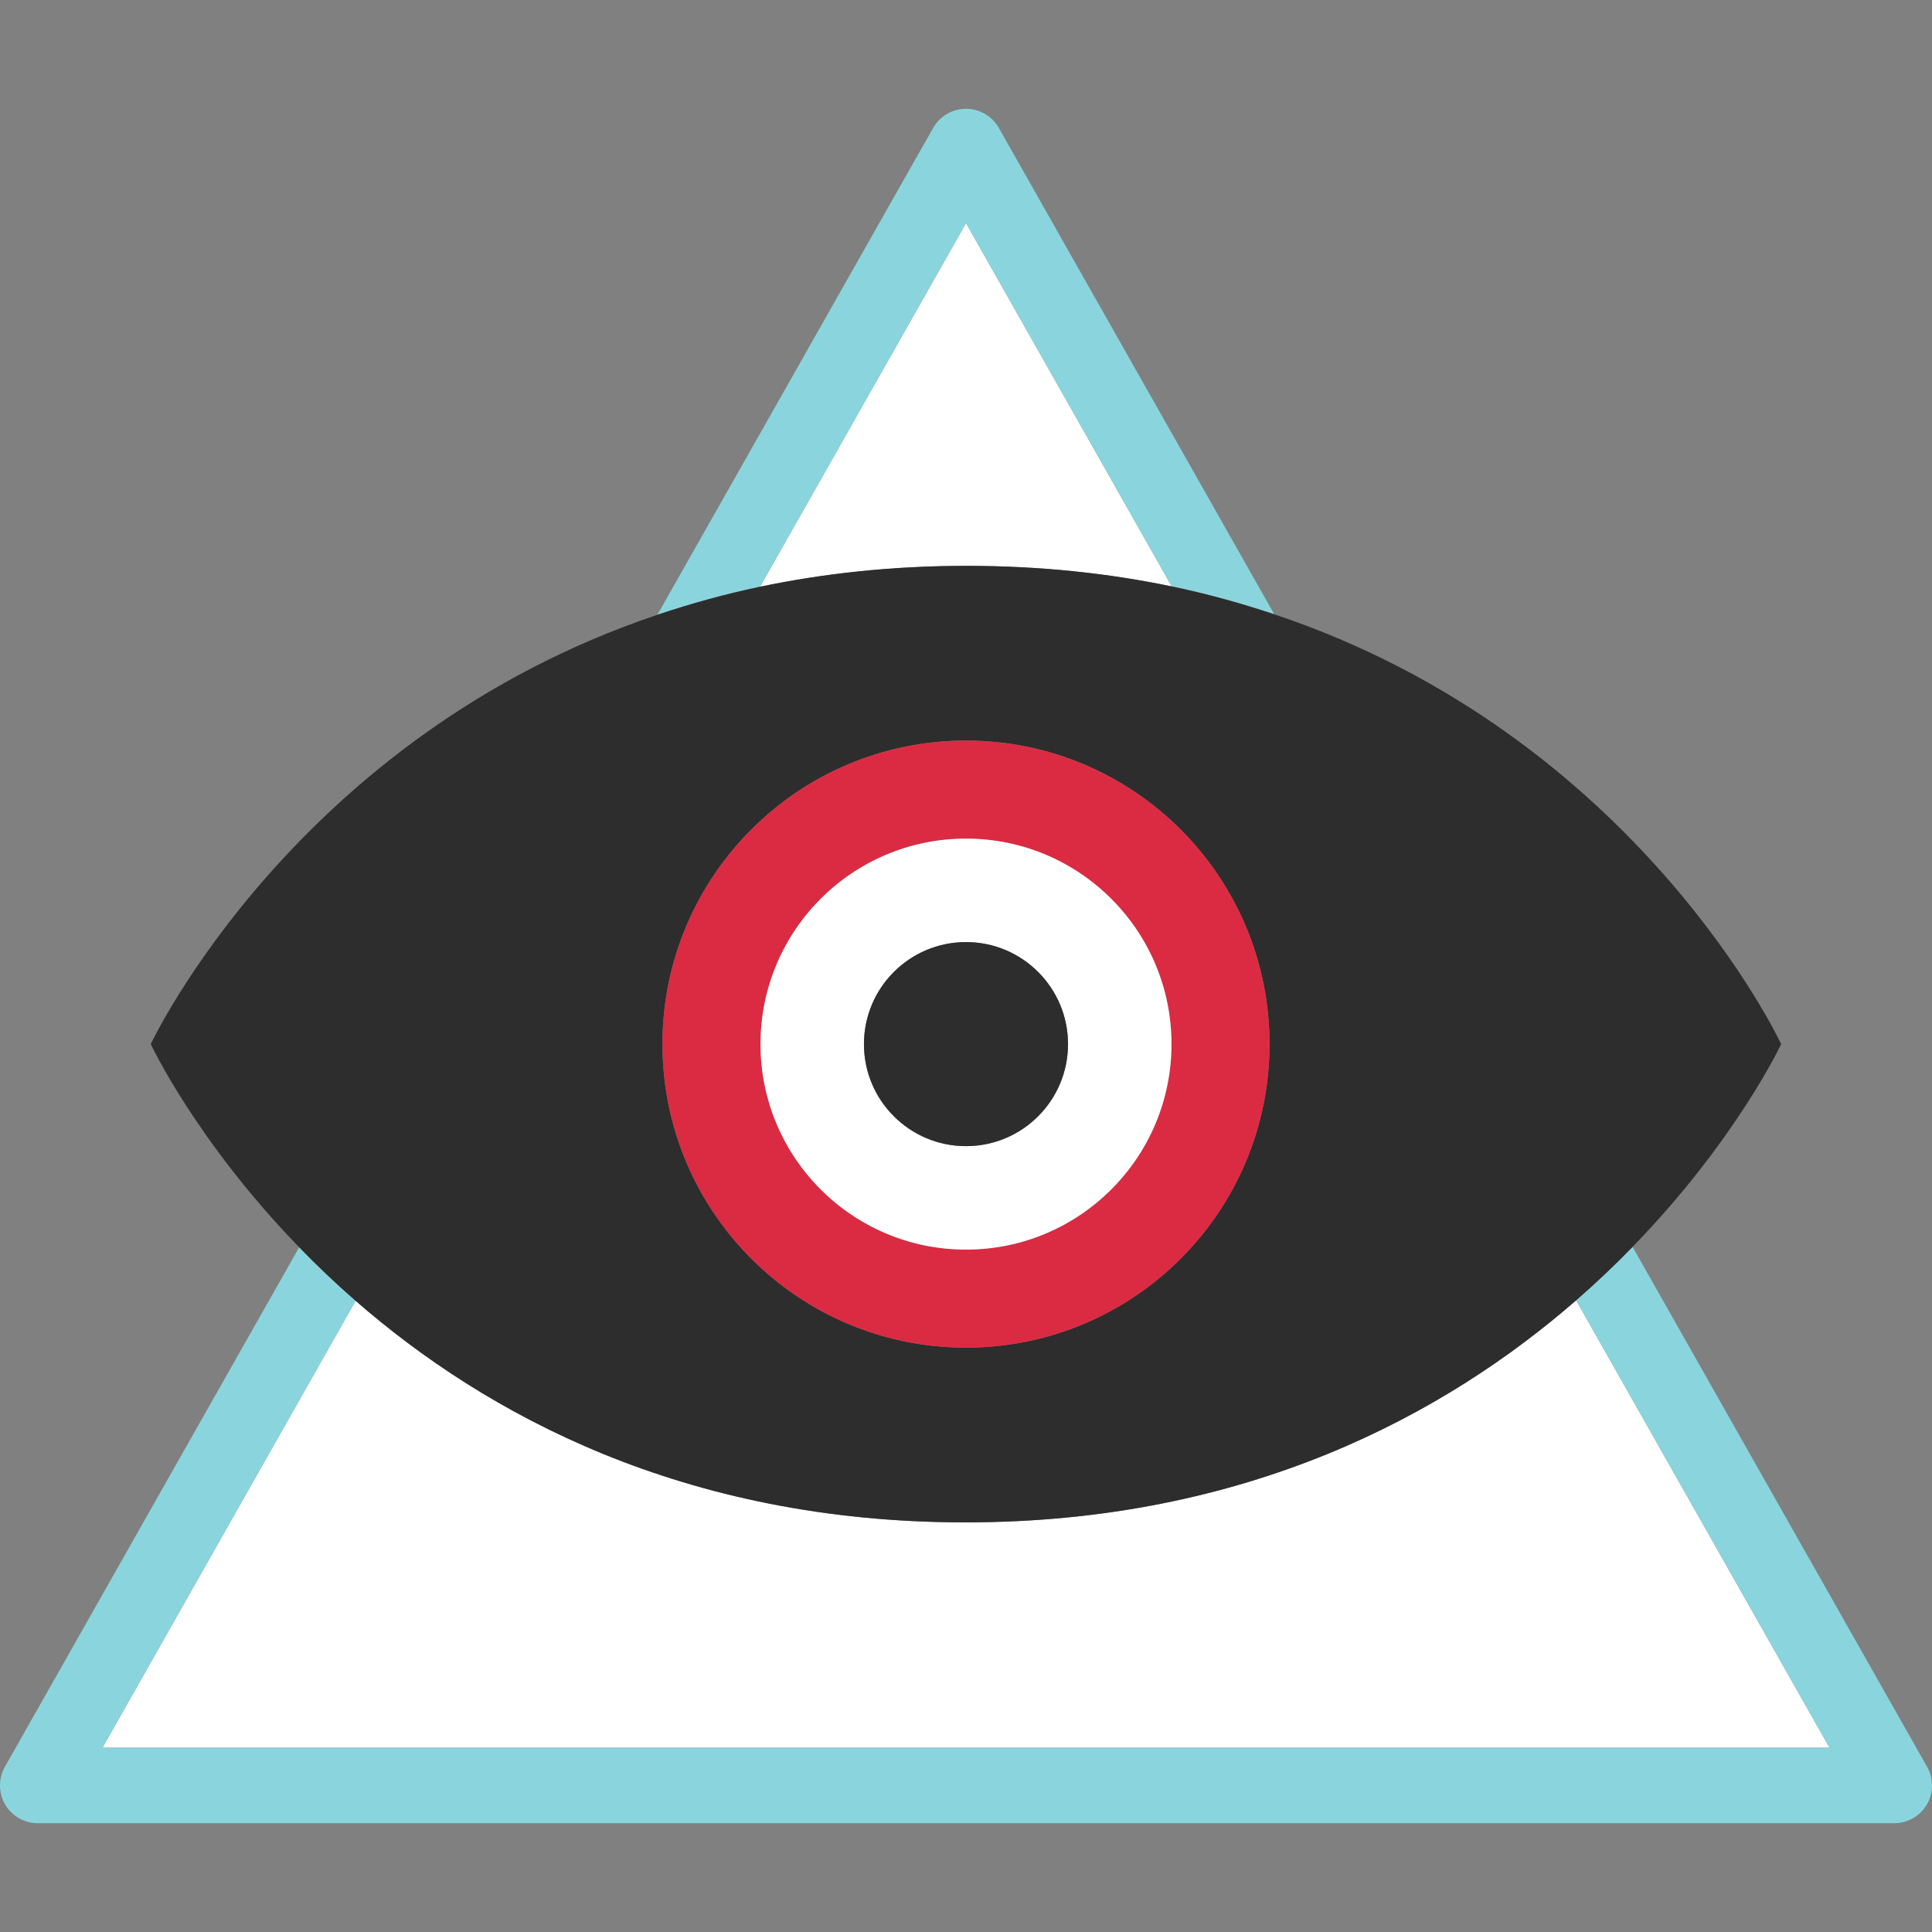
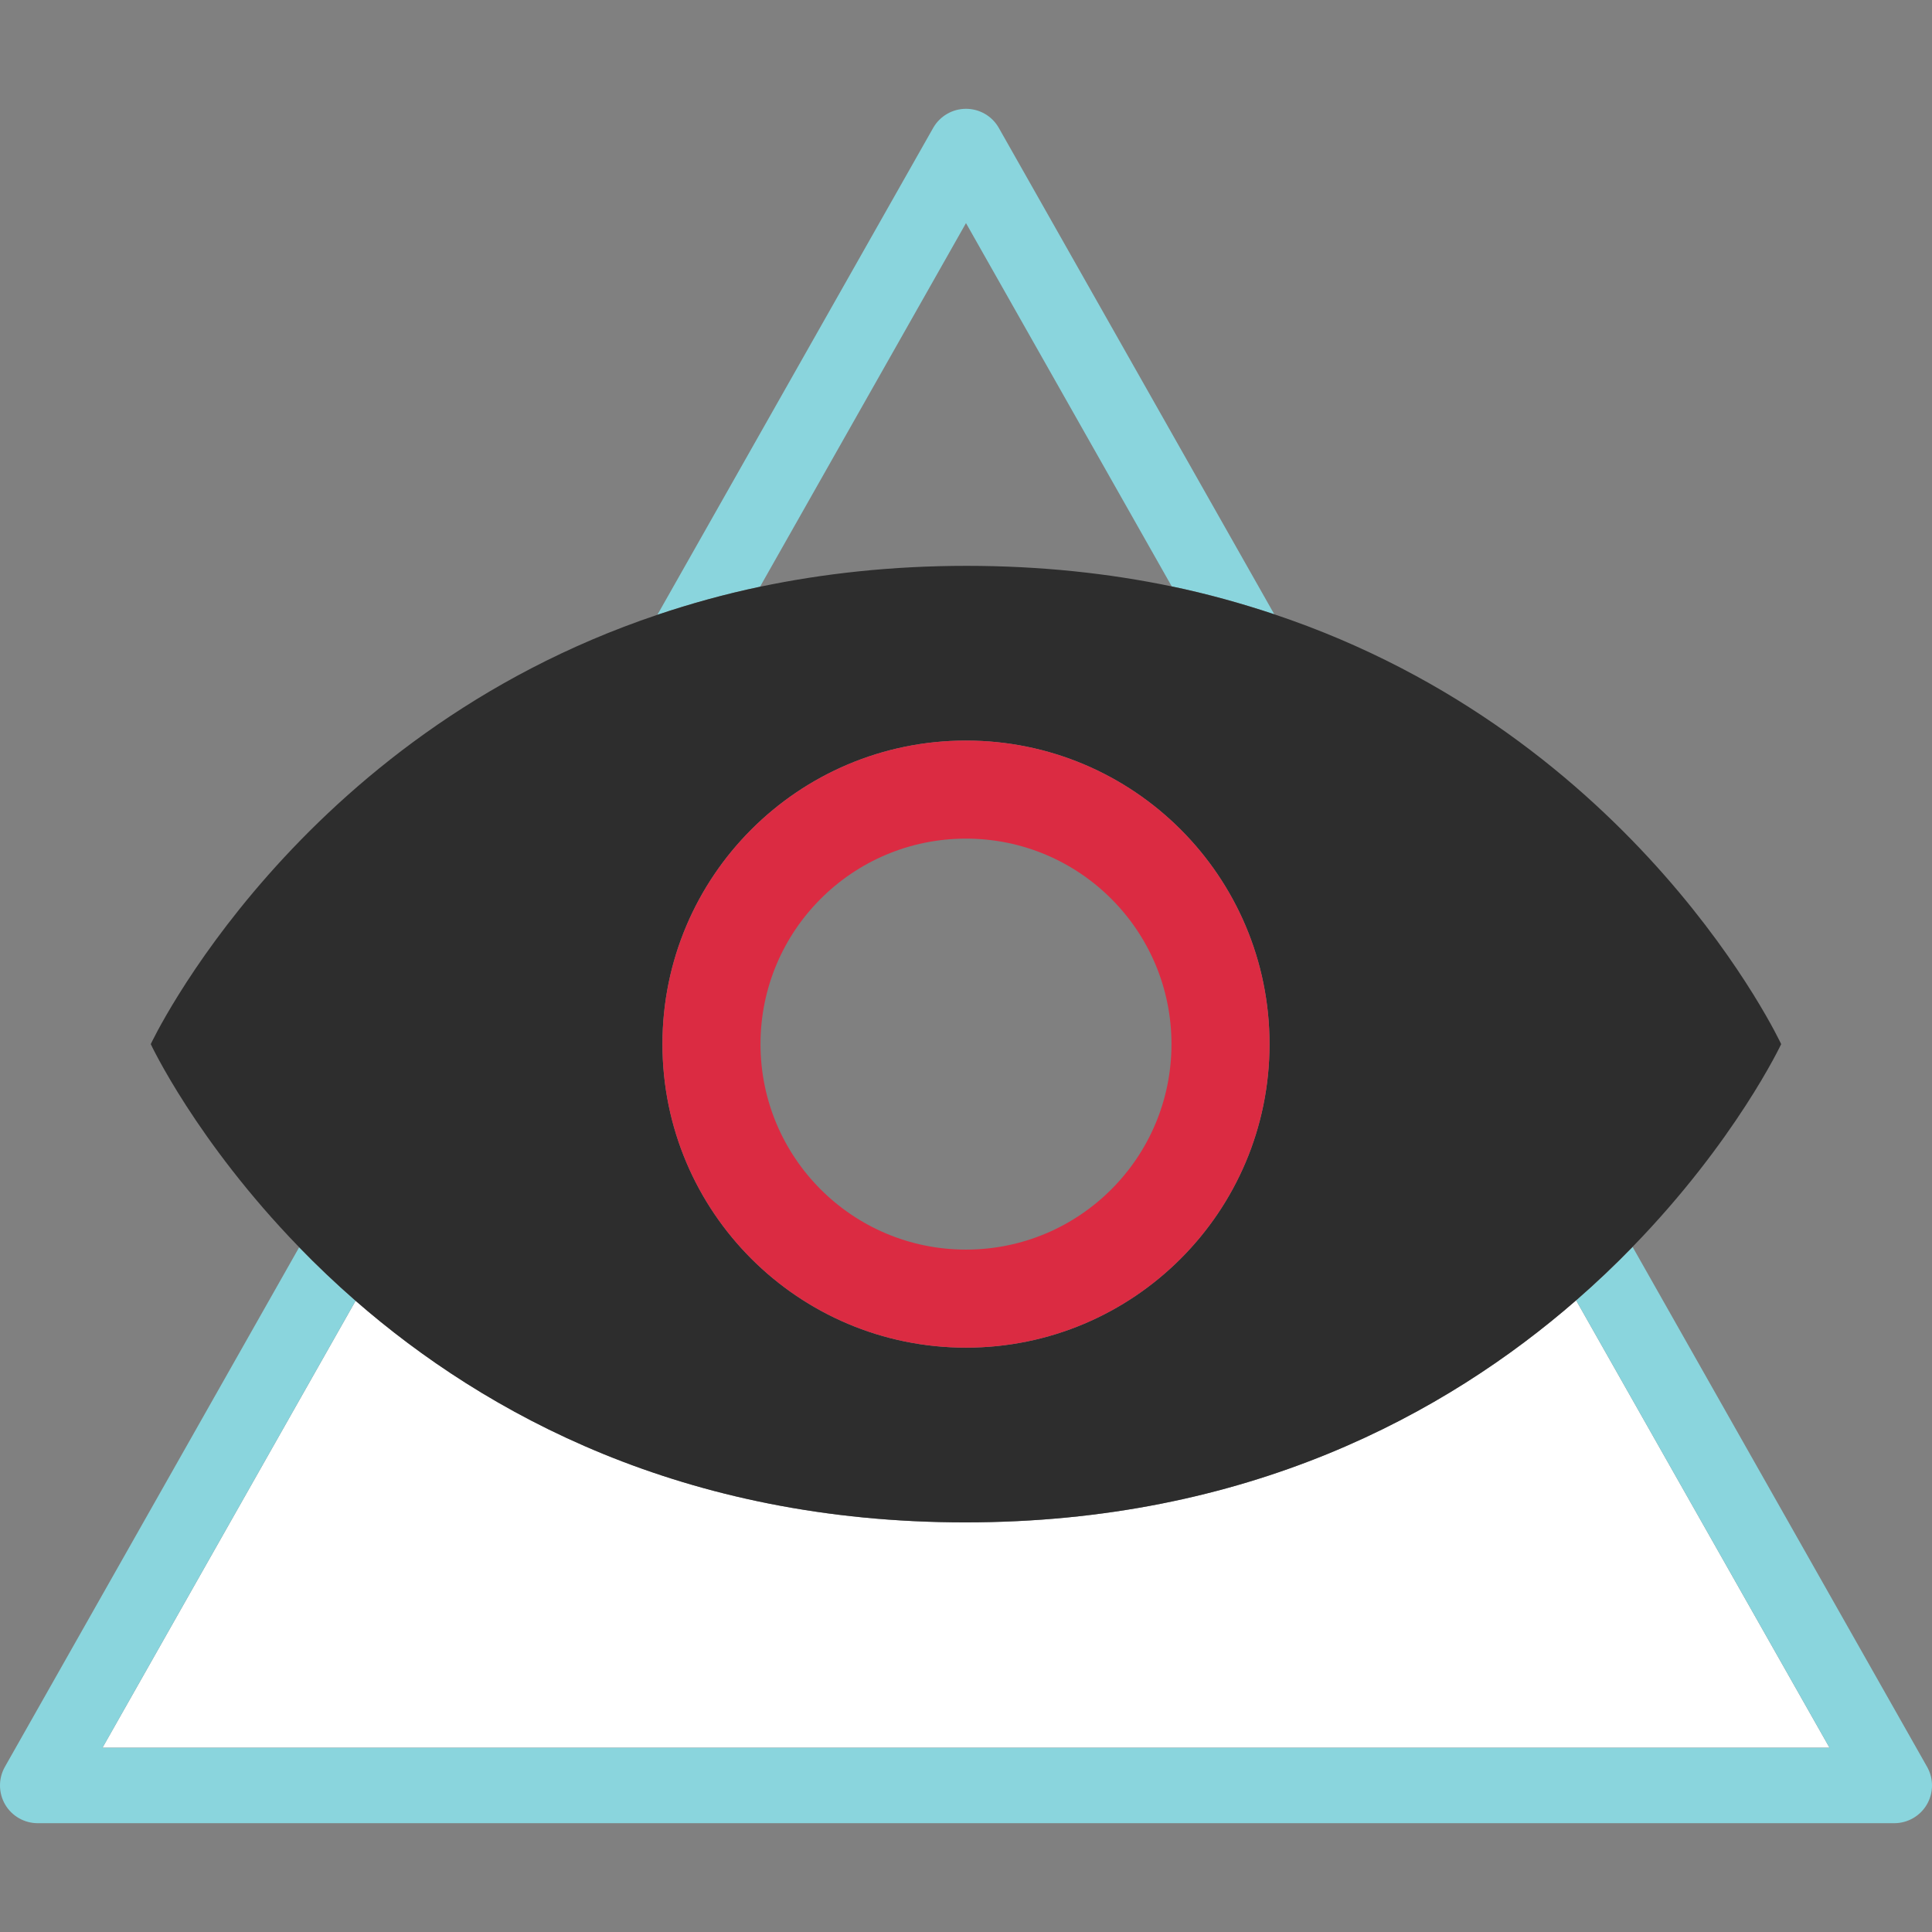
<svg xmlns="http://www.w3.org/2000/svg" height="800px" width="800px" version="1.1" id="Layer_1" viewBox="0 0 511.996 511.996" xml:space="preserve">
  <rect x="0" y="0" width="511.996" height="511.996" fill="#808080" stroke="none" />
  <g>
-     <path style="fill:#FFFFFF;" d="M201.411,155.498c16.752-3.52,34.976-5.536,54.76-5.536c19.624,0,37.72,1.984,54.352,5.448   l-54.528-96.288L201.411,155.498z" />
    <path style="fill:#FFFFFF;" d="M94.235,344.722l-67.08,118.44h457.688l-67.152-118.56c-34.584,30.104-87.128,58.84-161.872,58.84   C181.163,403.442,128.739,374.786,94.235,344.722z" />
  </g>
  <g>
    <path style="fill:#8AD5DD;" d="M1.355,478.202c1.792,3.072,5.088,4.96,8.64,4.96h492c3.552,0,6.848-1.888,8.64-4.96   c1.792-3.08,1.816-6.872,0.064-9.968l-78.048-137.792c-4.56,4.688-9.536,9.44-14.96,14.168l67.152,118.56H27.155l67.08-118.448   c-5.432-4.728-10.4-9.488-14.952-14.184L1.291,468.234C-0.453,471.33-0.429,475.122,1.355,478.202z" />
    <path style="fill:#8AD5DD;" d="M201.411,155.498l54.584-96.376l54.528,96.28c9.552,1.992,18.568,4.52,27.176,7.392l-73-128.888   c-1.768-3.136-5.096-5.072-8.704-5.072c-3.6,0-6.928,1.936-8.704,5.072l-73.08,129.024   C182.827,160.042,191.859,157.506,201.411,155.498z" />
  </g>
  <path style="fill:#2D2D2D;" d="M94.235,344.722c34.496,30.064,86.928,58.72,161.576,58.72c74.752,0,127.296-28.736,161.872-58.84  c5.432-4.728,10.408-9.48,14.96-14.168c27.384-28.168,39.384-53.736,39.384-53.736s-38.032-81.72-134.336-113.904  c-8.608-2.872-17.624-5.4-27.176-7.392c-16.632-3.464-34.728-5.448-54.352-5.448c-19.784,0-38.008,2.024-54.76,5.536  c-9.56,2.008-18.584,4.544-27.2,7.44C78.115,195.21,39.955,276.698,39.955,276.698s11.96,25.632,39.328,53.84  C83.835,335.234,88.811,339.994,94.235,344.722z M336.435,276.698c0,44.424-36.016,80.44-80.44,80.44s-80.44-36.016-80.44-80.44  s36.016-80.44,80.44-80.44C300.419,196.258,336.435,232.274,336.435,276.698z" />
  <path style="fill:#DB2B42;" d="M175.555,276.698c0,44.424,36.016,80.44,80.44,80.44s80.44-36.016,80.44-80.44  s-36.016-80.44-80.44-80.44C211.571,196.258,175.555,232.274,175.555,276.698z M310.451,276.698  c0,30.08-24.384,54.456-54.456,54.456c-30.08,0-54.456-24.384-54.456-54.456s24.376-54.456,54.456-54.456  S310.451,246.626,310.451,276.698z" />
-   <path style="fill:#FFFFFF;" d="M201.539,276.698c0,30.08,24.384,54.456,54.456,54.456c30.08,0,54.456-24.384,54.456-54.456  s-24.376-54.456-54.456-54.456S201.539,246.626,201.539,276.698z M283.035,276.698c0,14.936-12.104,27.04-27.04,27.04  s-27.04-12.104-27.04-27.04s12.104-27.04,27.04-27.04S283.035,261.77,283.035,276.698z" />
-   <circle style="fill:#2D2D2D;" cx="255.995" cy="276.698" r="27.04" />
</svg>